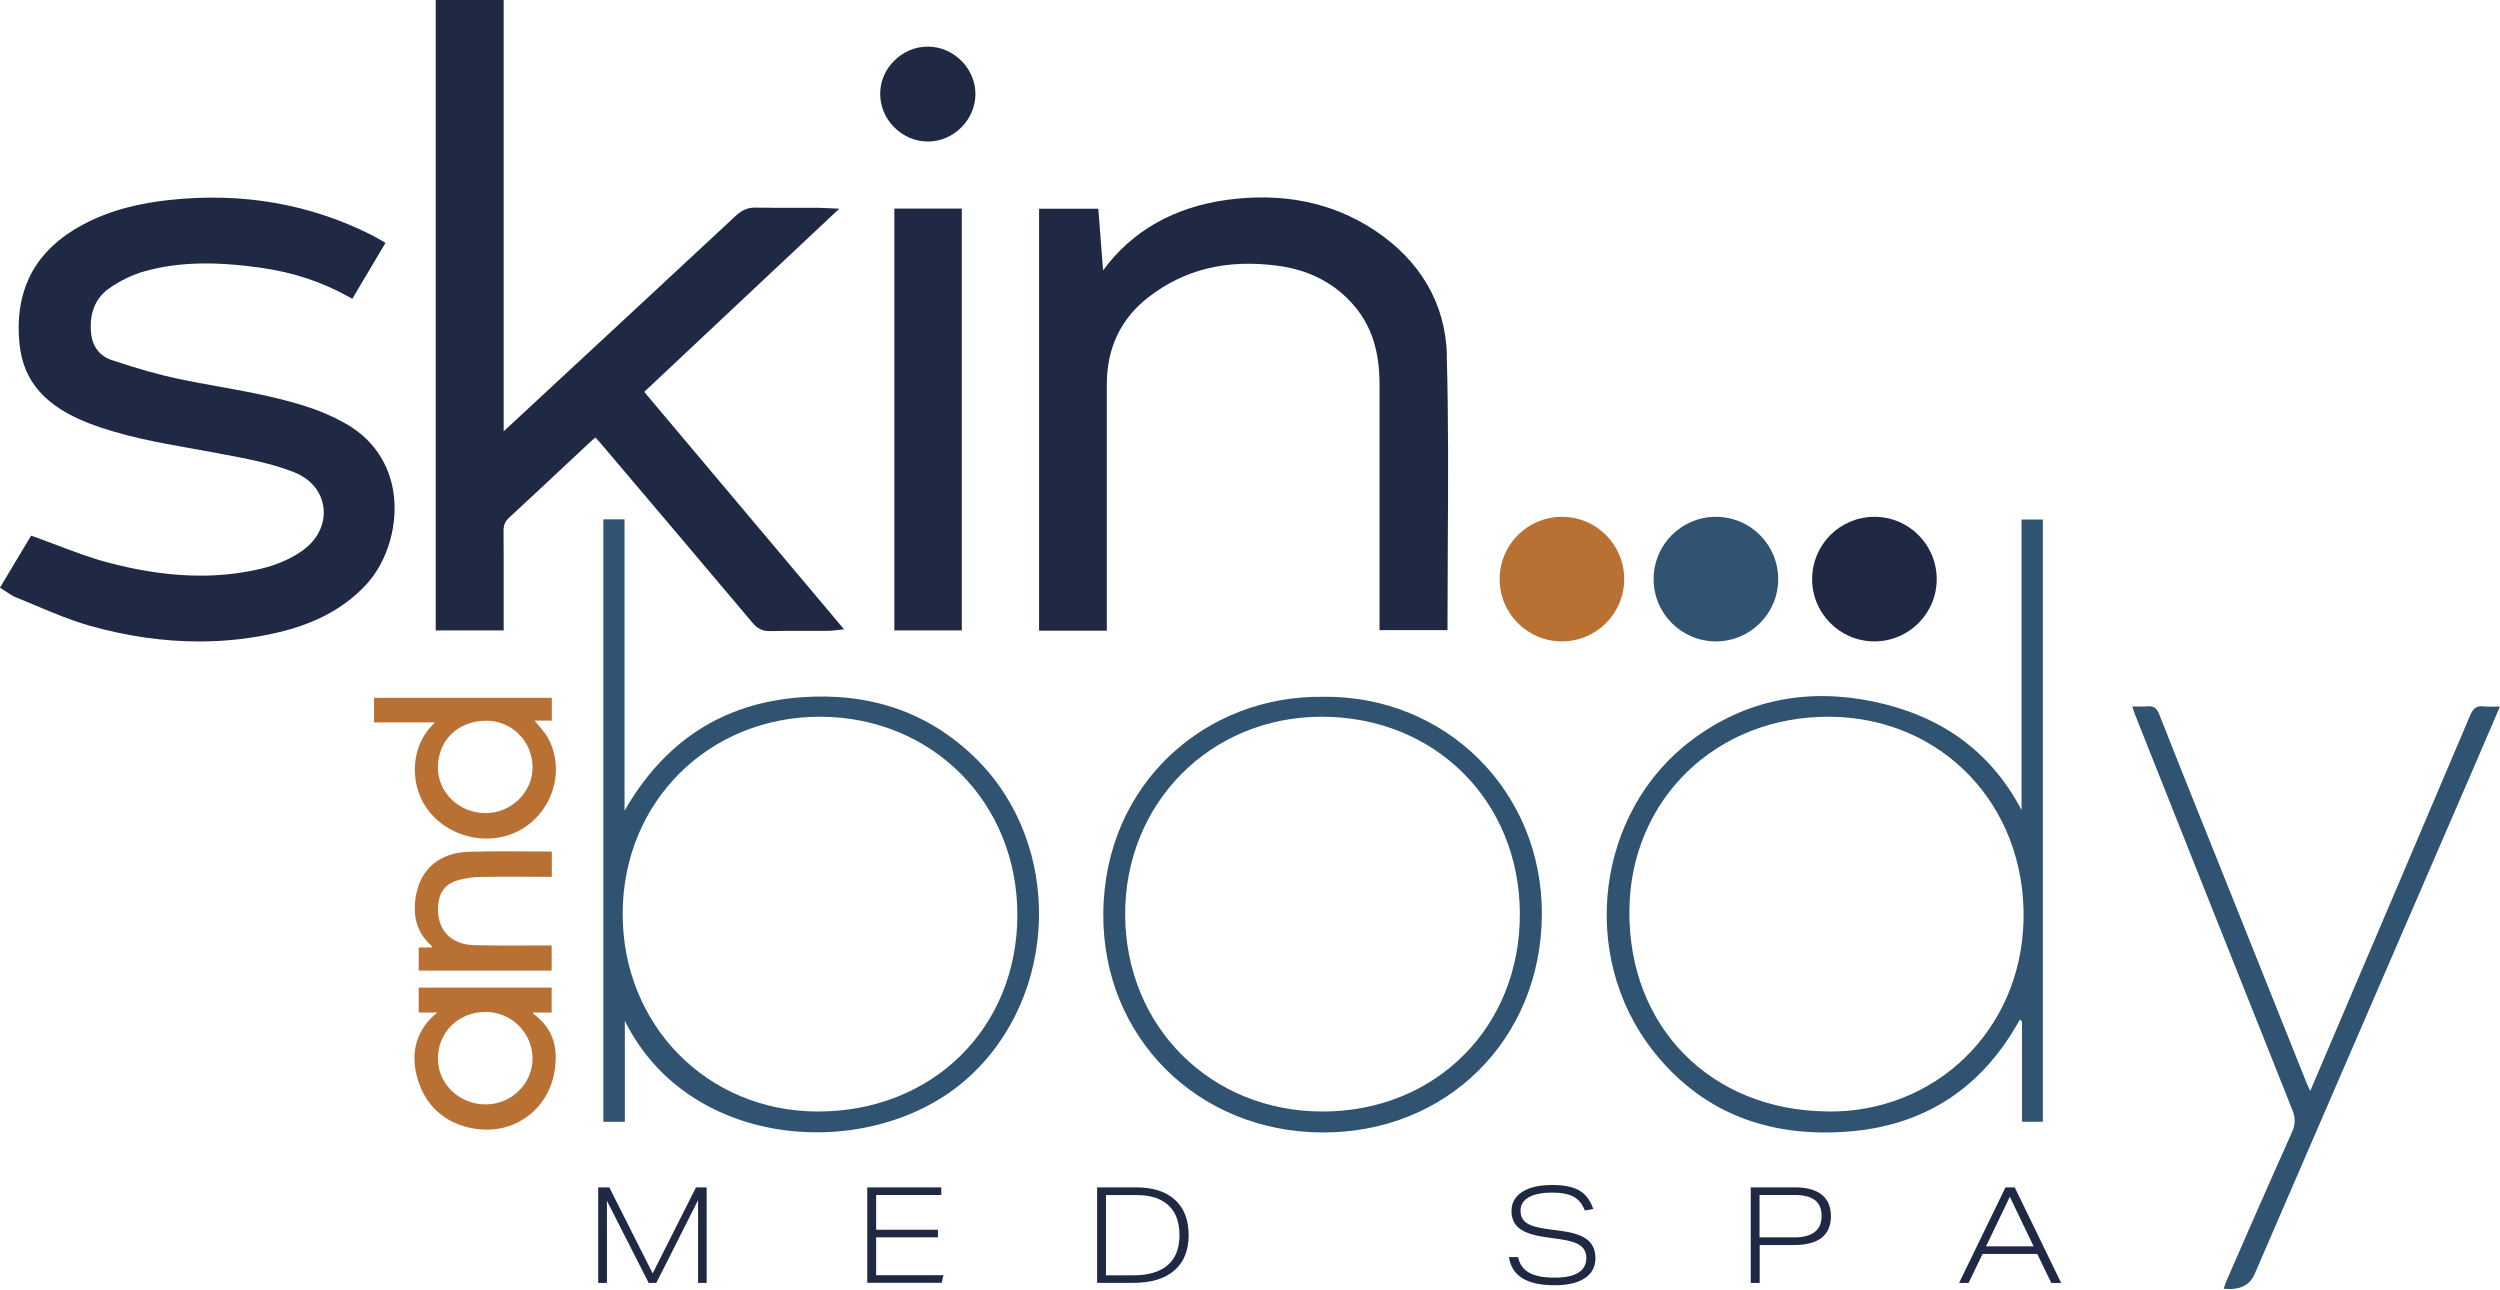
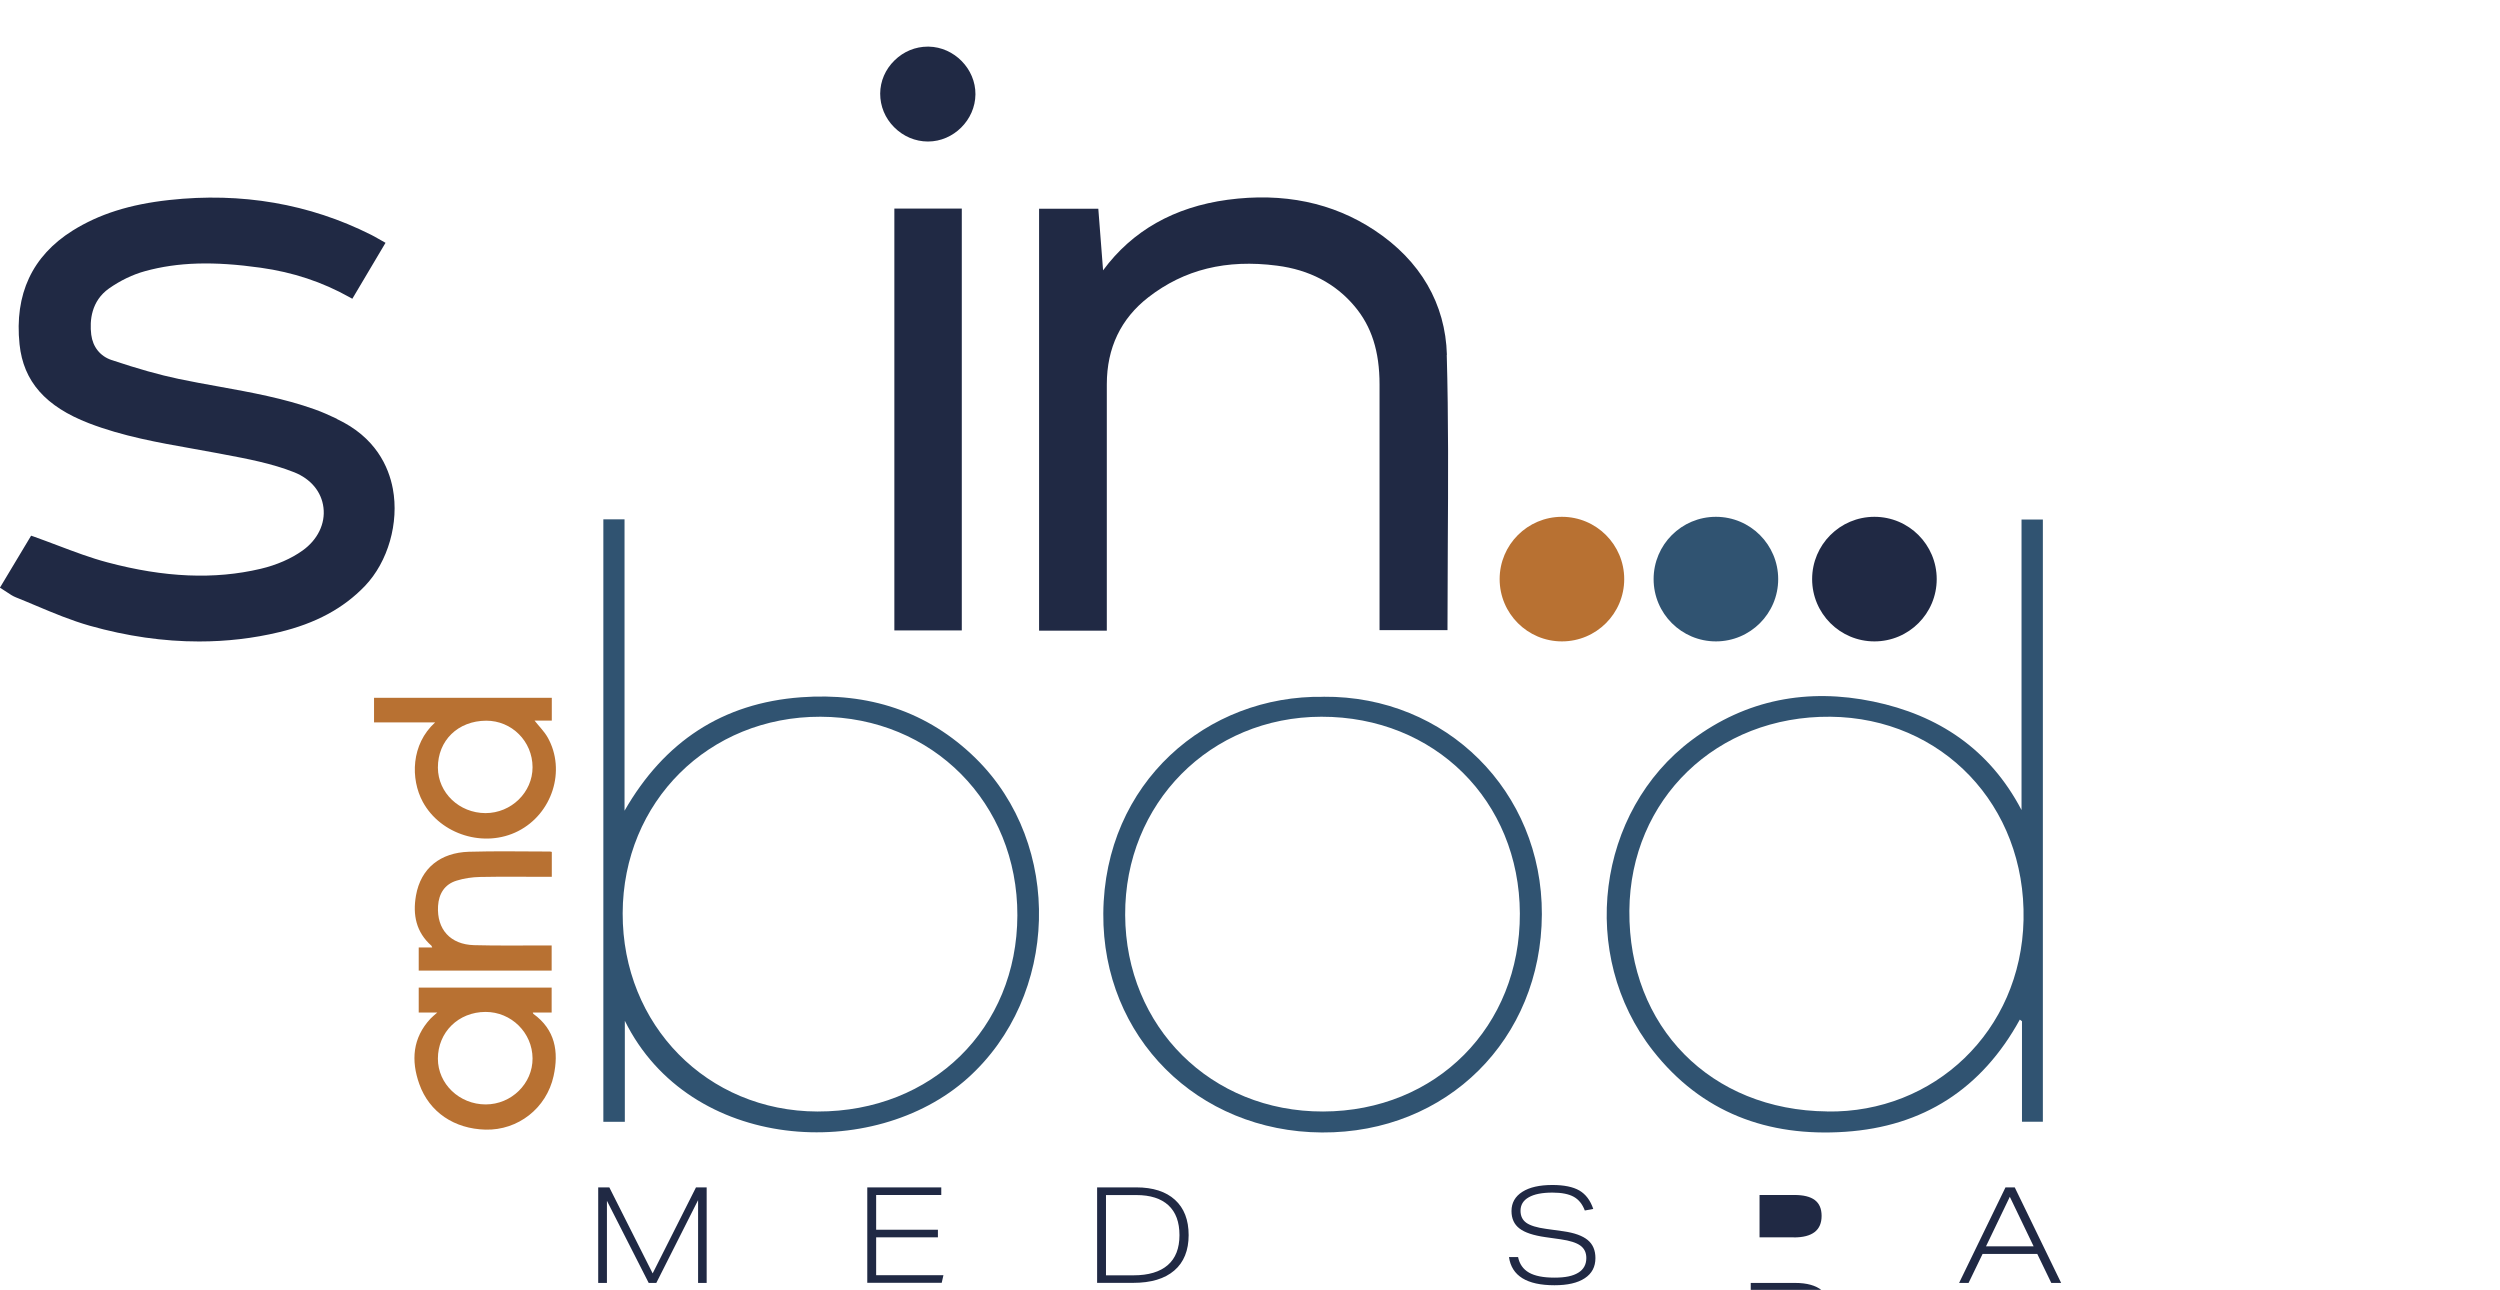
<svg xmlns="http://www.w3.org/2000/svg" id="Layer_2" data-name="Layer 2" viewBox="0 0 335.13 172.91">
  <defs>
    <style> .cls-1 { fill: #202944; } .cls-1, .cls-2, .cls-3 { stroke-width: 0px; } .cls-2 { fill: #b87132; } .cls-3 { fill: #305371; } </style>
  </defs>
  <g id="Layer_1-2" data-name="Layer 1">
    <g>
      <g>
-         <path class="cls-1" d="M112.54,27.98l-1.67-.08c-.38-.02-.66-.04-.95-.04-.89,0-1.78,0-2.67,0-1.91,0-3.89.01-5.83-.03-1.1-.05-1.94.31-2.77,1.08-7.99,7.44-16,14.87-24.01,22.3l-6.55,6.08c-.18.16-.35.32-.57.51V0h-9.11v84.51h9.11v-5.01c0-2.78.01-5.56-.02-8.34,0-.77.2-1.26.74-1.76,2.5-2.3,4.98-4.63,7.46-6.95l3.52-3.29c.18-.17.38-.33.58-.49l.02-.02.03.03c.16.17.31.33.45.49l2.93,3.45c5.89,6.95,11.78,13.9,17.65,20.87.65.77,1.33,1.11,2.25,1.11.03,0,.06,0,.09,0,1.15-.03,2.31-.03,3.46-.03,1.28,0,2.57,0,3.85,0,.45,0,.85,0,1.4-.07l1.22-.14-26.79-31.83,26.16-24.57Z" />
        <path class="cls-1" d="M45.16,56.14c-1.03-.48-1.97-.91-2.96-1.26-4.17-1.49-8.56-2.28-12.8-3.05-1.8-.32-3.66-.66-5.47-1.04-2.61-.55-5.38-1.33-8.98-2.53-1.52-.51-2.51-1.75-2.72-3.4-.23-1.89,0-4.5,2.38-6.19,1.51-1.06,3.18-1.87,4.83-2.32,4.4-1.21,9.19-1.35,15.51-.46,4.34.61,8.24,1.9,11.92,3.96l.36.2,4.45-7.5-.92-.52c-.37-.21-.69-.4-1.02-.56-8.26-4.15-17.36-5.72-27.04-4.66-5.31.58-9.42,1.89-12.96,4.1-5.42,3.4-7.82,8.53-7.12,15.25.52,4.97,3.47,8.33,9.31,10.58,4.52,1.74,9.3,2.59,13.93,3.41,1.14.2,2.28.41,3.41.62l.67.13c3.2.6,6.5,1.22,9.5,2.41,2.23.89,3.66,2.61,3.92,4.73.27,2.16-.78,4.32-2.8,5.76-1.5,1.08-3.49,1.95-5.62,2.45-6.17,1.46-12.88,1.18-20.53-.86-2.27-.6-4.45-1.43-6.75-2.3-1.04-.39-2.09-.79-3.16-1.17l-.33-.11-4.18,6.97.35.22c.22.13.41.27.6.39.39.26.77.52,1.18.68.91.36,1.82.75,2.73,1.13,2.32.98,4.72,1.98,7.18,2.68,4.99,1.41,9.89,2.11,14.66,2.11,3.66,0,7.25-.41,10.74-1.25,4.85-1.16,8.61-3.18,11.49-6.19,3.1-3.24,4.6-8.48,3.74-13.04-.55-2.92-2.3-6.92-7.52-9.35Z" />
        <path class="cls-1" d="M193.96,47.57c-.19-6.84-3.54-12.62-9.68-16.69-5.62-3.73-12.25-5.1-19.72-4.1-7.16.97-12.78,4.15-16.69,9.46l-.64-8.26h-7.94v56.56h9.08v-11.37c0-7.22,0-14.43,0-21.65,0-4.89,1.89-8.81,5.57-11.67,4.81-3.73,10.44-5.12,17.24-4.24,4.33.55,7.84,2.39,10.41,5.45,2.28,2.71,3.34,6.04,3.34,10.48,0,7.36,0,14.73,0,22.09v10.84h9.11v-.42c0-3.62.02-7.23.04-10.84.05-8.41.1-17.11-.14-25.65Z" />
        <rect class="cls-1" x="119.89" y="27.96" width="9.04" height="56.55" />
        <path class="cls-1" d="M124.49,6.25s-.07,0-.11,0c-1.67,0-3.25.65-4.47,1.85-1.23,1.2-1.91,2.78-1.92,4.45,0,1.68.65,3.28,1.87,4.5,1.22,1.23,2.83,1.92,4.53,1.92h.02c3.41,0,6.32-2.89,6.35-6.32.03-3.41-2.84-6.34-6.27-6.4Z" />
      </g>
      <g id="_0nllvp" data-name="0nllvp">
        <g>
          <path class="cls-3" d="M270.99,108.56v-38.92h2.86v80.73h-2.8v-13.47c-.1-.07-.19-.15-.29-.22-5.1,9.29-12.95,14.34-23.41,15.04-10.37.7-19.25-2.56-25.78-10.89-10.03-12.79-7.58-32.07,5.25-41.65,7.26-5.43,15.53-6.96,24.29-5.14,8.72,1.81,15.6,6.38,19.87,14.53ZM244.95,149c14.29.21,25.99-10.73,26.31-25.69.32-15.39-10.95-27.08-25.88-27.23-15.24-.15-26.84,11.03-26.96,26-.13,15.57,10.91,26.77,26.54,26.91Z" />
          <path class="cls-3" d="M83.76,136.84v13.54h-2.88v-80.76h2.84v39.06c5.31-9.25,13.11-14.44,23.68-15.21,8.94-.65,16.92,1.82,23.41,8.2,11.79,11.61,11.13,31.88-1.07,42.84-12.6,11.32-37.28,9.94-45.98-7.67ZM109.59,149c15.37.03,26.75-11.14,26.79-26.29.04-15.07-11.37-26.58-26.39-26.63-14.97-.04-26.48,11.39-26.52,26.35-.04,14.98,11.33,26.54,26.12,26.57Z" />
          <path class="cls-3" d="M177.43,93.4c16.42-.14,29.32,12.67,29.26,29.17-.07,16.73-12.72,29.34-29.49,29.24-16.7-.1-29.42-12.8-29.3-29.34.13-17.58,13.92-29.33,29.53-29.06ZM177.36,149c15.17-.04,26.44-11.38,26.38-26.55-.06-15.12-11.43-26.39-26.6-26.37-14.91.02-26.38,11.61-26.31,26.58.07,15.01,11.52,26.38,26.53,26.34Z" />
-           <path class="cls-3" d="M335.13,94.7c-1.3,3.02-2.5,5.83-3.71,8.63-9.74,22.51-19.48,45.02-29.21,67.52q-.96,2.22-4.12,1.91c.13-.38.23-.74.38-1.08,2.9-6.62,5.78-13.25,8.75-19.84.48-1.06.52-1.93.1-2.99-7.05-17.66-14.07-35.34-21.1-53.02-.13-.32-.22-.64-.38-1.13.77,0,1.39.05,1.99-.01.9-.1,1.31.26,1.64,1.12,3.22,8.17,6.51,16.31,9.77,24.46,3.31,8.27,6.62,16.55,9.93,24.82.13.32.28.64.52,1.16,1.44-3.39,2.81-6.6,4.18-9.81,5.76-13.5,11.52-27,17.25-40.52.38-.9.83-1.37,1.85-1.23.61.09,1.23.02,2.16.02Z" />
        </g>
      </g>
      <circle class="cls-2" cx="209.38" cy="77.63" r="8.35" />
      <circle class="cls-3" cx="230.02" cy="77.63" r="8.35" />
      <circle class="cls-1" cx="251.27" cy="77.63" r="8.35" />
      <g>
        <path class="cls-1" d="M93.58,171.98v-11.1l-5.6,11.1h-1.02l-5.6-11.01v11.01h-1.17v-12.81h1.49l5.81,11.53,5.81-11.53h1.43v12.81h-1.17Z" />
        <path class="cls-1" d="M116.26,171.98v-12.81h9.92v1.02h-8.73v4.66h8.28v1.02h-8.28v5.07h9.02l-.23,1.02h-9.97Z" />
        <path class="cls-1" d="M147.07,171.98v-12.81h5.24c2.25,0,3.98.56,5.2,1.67,1.22,1.11,1.83,2.69,1.83,4.73s-.64,3.65-1.93,4.75c-1.28,1.1-3.12,1.65-5.51,1.65h-4.82ZM152.31,160.2h-4.05v10.76h3.68c2.02,0,3.55-.46,4.6-1.37s1.57-2.25,1.57-4.01-.49-3.09-1.48-4.01c-.99-.91-2.42-1.37-4.31-1.37" />
        <path class="cls-1" d="M212.45,162.28c-.32-.86-.82-1.48-1.49-1.85-.67-.37-1.62-.56-2.85-.56-1.39,0-2.45.21-3.18.63-.74.42-1.1,1.02-1.1,1.81,0,.7.26,1.24.78,1.61s1.4.64,2.64.81l2.3.32c1.51.21,2.6.61,3.29,1.18.69.57,1.03,1.38,1.03,2.42,0,1.17-.47,2.07-1.43,2.7-.95.63-2.3.94-4.06.94-3.71,0-5.74-1.26-6.1-3.78h1.22c.19.94.68,1.64,1.47,2.09.79.45,1.92.67,3.41.67s2.47-.22,3.19-.66c.72-.44,1.08-1.1,1.08-1.97,0-.72-.26-1.27-.79-1.66-.53-.39-1.41-.67-2.65-.85l-2.05-.29c-1.6-.23-2.76-.61-3.47-1.16-.71-.54-1.07-1.32-1.07-2.34,0-1.1.49-1.96,1.45-2.57.97-.62,2.31-.92,4.04-.92,1.55,0,2.76.25,3.61.74.85.5,1.47,1.32,1.86,2.47l-1.13.21Z" />
-         <path class="cls-1" d="M234.69,171.98v-12.81h5.96c1.56,0,2.75.33,3.57.99.81.66,1.22,1.61,1.22,2.85,0,2.59-1.67,3.89-5,3.89h-4.55v5.08h-1.19ZM240.46,165.88c2.49,0,3.73-.96,3.73-2.89s-1.22-2.8-3.66-2.8h-4.66v5.68h4.59Z" />
+         <path class="cls-1" d="M234.69,171.98h5.96c1.56,0,2.75.33,3.57.99.81.66,1.22,1.61,1.22,2.85,0,2.59-1.67,3.89-5,3.89h-4.55v5.08h-1.19ZM240.46,165.88c2.49,0,3.73-.96,3.73-2.89s-1.22-2.8-3.66-2.8h-4.66v5.68h4.59Z" />
        <path class="cls-1" d="M274.98,171.98l-1.88-3.89h-7.33l-1.88,3.89h-1.27l6.22-12.81h1.24l6.22,12.81h-1.31ZM269.42,160.43l-3.19,6.64h6.38l-3.19-6.64Z" />
      </g>
      <g id="_6Vj2ZJ" data-name="6Vj2ZJ">
        <g>
          <path class="cls-2" d="M58.33,96.84h-8.19c0-1.12,0-2.18,0-3.3,7.93,0,15.86,0,23.83,0v3.06c-.79,0-1.55,0-2.31,0,.62.79,1.32,1.47,1.77,2.28,2.46,4.4.6,10.2-3.97,12.53-4.5,2.3-10.39.5-12.79-3.93-1.65-3.06-1.58-7.7,1.66-10.64ZM71.39,102.84c-.01-3.47-2.79-6.24-6.22-6.23-3.78.02-6.48,2.65-6.47,6.3.02,3.37,2.86,6.08,6.38,6.09,3.46,0,6.32-2.79,6.31-6.16Z" />
          <path class="cls-2" d="M58.61,135.73h-2.48c0-1.12,0-2.2,0-3.34,5.91,0,11.83,0,17.82,0v3.34c-.84,0-1.67,0-2.53,0,.05.11.05.16.08.18,2.92,2.11,3.43,5.06,2.71,8.33-.95,4.33-4.78,7.3-9.13,7.19-4.17-.11-7.52-2.32-8.87-6.11-1.12-3.14-.91-6.18,1.5-8.77.23-.25.51-.46.9-.81ZM71.39,141.88c-.02-3.44-2.85-6.24-6.31-6.23-3.63.01-6.38,2.72-6.38,6.27,0,3.38,2.88,6.13,6.41,6.13,3.45,0,6.3-2.8,6.28-6.17Z" />
          <path class="cls-2" d="M73.95,130.11c-5.95,0-11.86,0-17.82,0,0-1.02,0-2.03,0-3.1h1.81c-.06-.12-.07-.19-.1-.23-2.06-1.81-2.53-4.14-2.08-6.72.65-3.72,3.32-5.76,7.08-5.88,3.63-.11,7.26-.03,10.9-.03.06,0,.12.03.23.05v3.34c-.23,0-.46,0-.69,0-2.98,0-5.96-.04-8.94.02-1.05.02-2.13.18-3.13.49-1.62.49-2.39,1.77-2.49,3.41-.18,3.12,1.65,5.15,4.82,5.24,3.2.09,6.39.03,9.59.04.26,0,.51,0,.82,0,0,1.13,0,2.21,0,3.36Z" />
        </g>
      </g>
    </g>
  </g>
</svg>